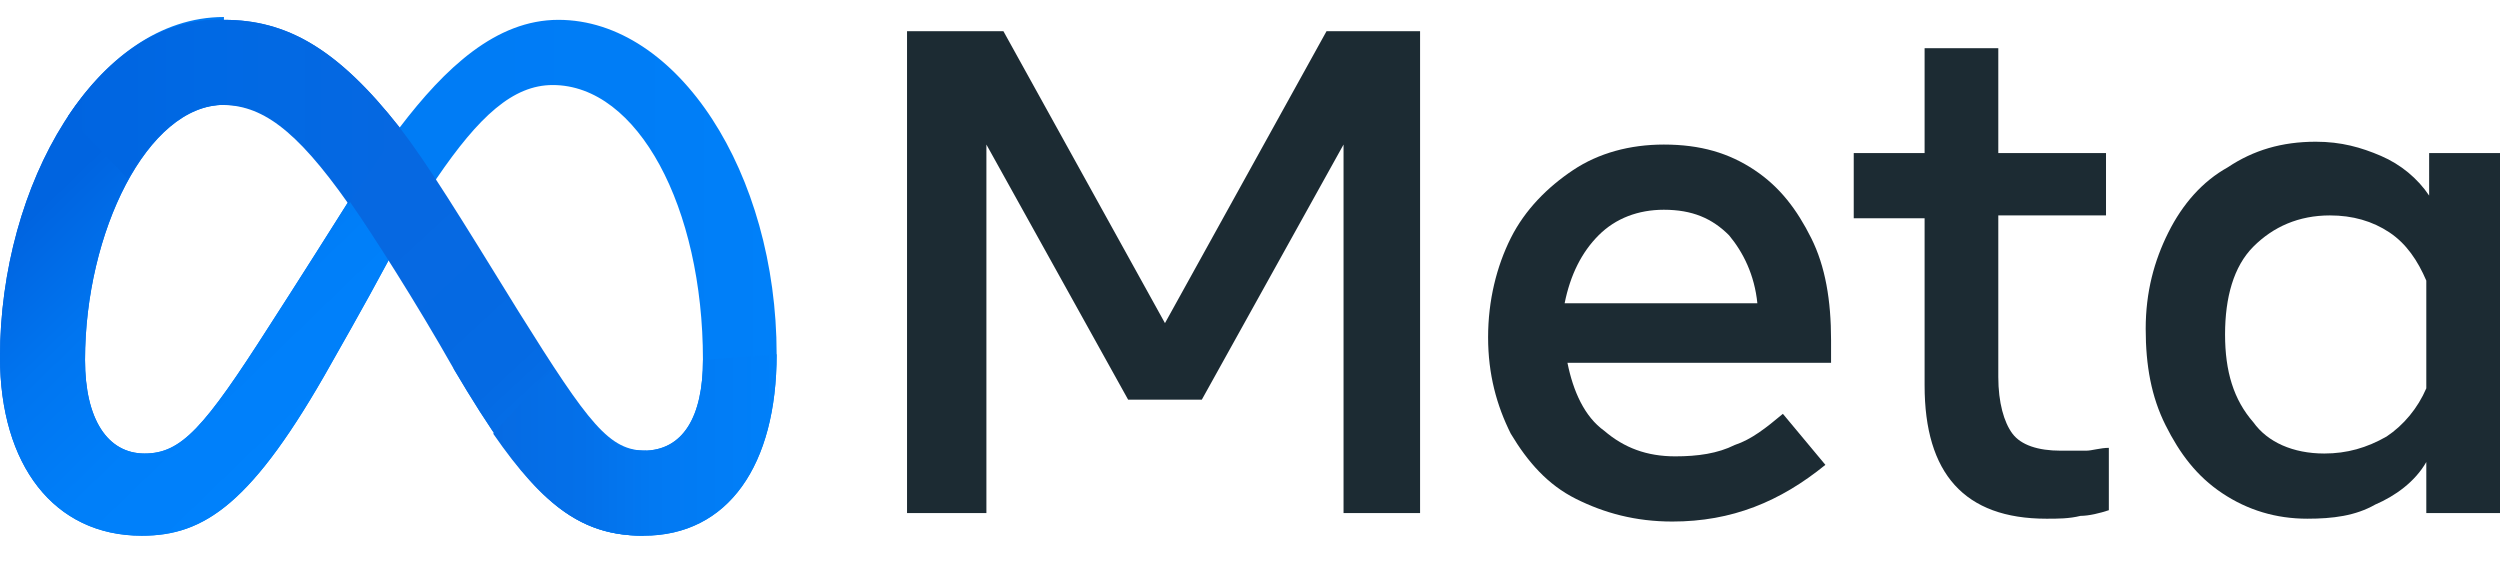
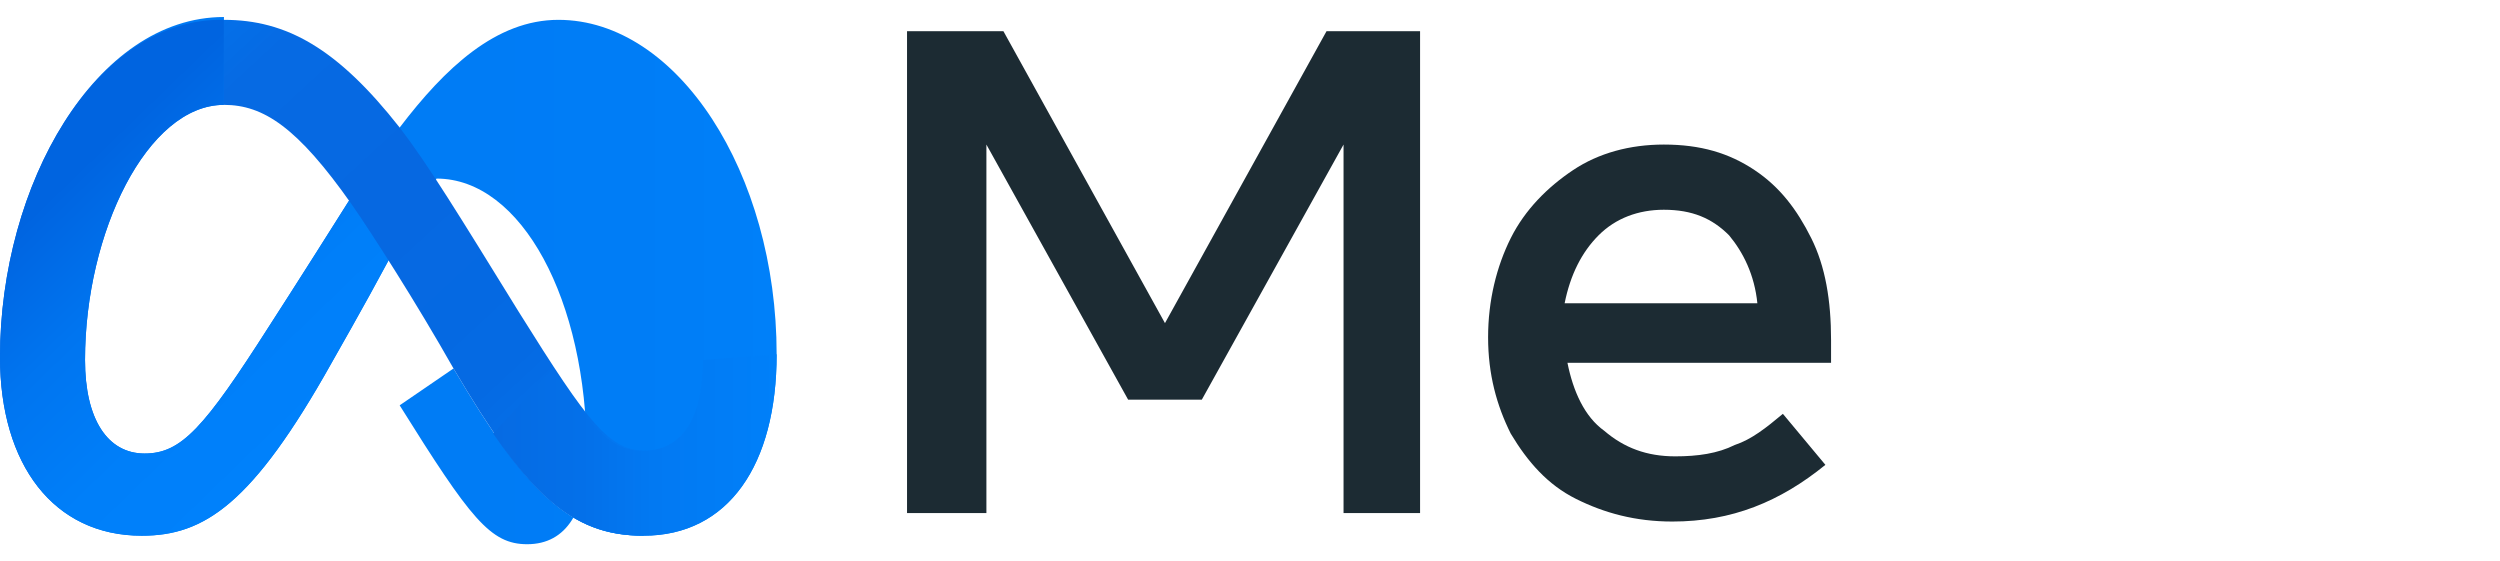
<svg xmlns="http://www.w3.org/2000/svg" version="1.1" id="katman_1" x="0px" y="0px" viewBox="0 0 88.2 19.8" style="enable-background:new 0 0 88.2 19.8;" xml:space="preserve">
  <style type="text/css">
	.st0{fill:url(#SVGID_1_);}
	.st1{fill:url(#SVGID_00000010296312461562633020000014949562852472073617_);}
	.st2{fill:url(#SVGID_00000152238722930513211180000010072795688523913405_);}
	.st3{fill:url(#SVGID_00000135692537154932989370000008007880006482310821_);}
	.st4{fill:url(#SVGID_00000010305753436403892490000010324120558422450593_);}
	.st5{fill:#1C2B33;}
</style>
  <g>
    <linearGradient id="SVGID_1_" gradientUnits="userSpaceOnUse" x1="0" y1="3335.752" x2="27.44" y2="3335.752" gradientTransform="matrix(1 0 0 1 0 -3326)">
      <stop offset="0" style="stop-color:#0064E0" />
      <stop offset="6.176297e-02" style="stop-color:#006AE5" />
      <stop offset="0.218" style="stop-color:#007AF4" />
      <stop offset="0.811" style="stop-color:#007DF6" />
      <stop offset="1" style="stop-color:#0080F9" />
    </linearGradient>
-     <path class="st0" d="M7.9,0.6C3.4,0.6,0,6.5,0,12.6c0,3.8,1.9,6.3,5,6.3c2.2,0,3.9-1.1,6.7-6.1c0,0,1.2-2.1,2-3.6l1.7-2.9   C16.9,4.1,18.1,3,19.5,3c3,0,5.3,4.3,5.3,9.7c0,2-0.7,3.2-2.1,3.2c-1.3,0-2-0.9-4.5-4.9L16,13c2.6,4.4,4.1,5.9,6.7,5.9   c3,0,4.7-2.5,4.7-6.4c0-6.4-3.5-11.8-7.7-11.8c-2.2,0-4,1.7-5.6,3.8l-1.8,2.6c-1.7,2.7-2.8,4.4-2.8,4.4c-2.3,3.6-3.1,4.5-4.4,4.5   c-1.3,0-2.1-1.2-2.1-3.3c0-4.5,2.2-9,4.9-9L7.9,0.6z" />
+     <path class="st0" d="M7.9,0.6C3.4,0.6,0,6.5,0,12.6c0,3.8,1.9,6.3,5,6.3c2.2,0,3.9-1.1,6.7-6.1c0,0,1.2-2.1,2-3.6l1.7-2.9   c3,0,5.3,4.3,5.3,9.7c0,2-0.7,3.2-2.1,3.2c-1.3,0-2-0.9-4.5-4.9L16,13c2.6,4.4,4.1,5.9,6.7,5.9   c3,0,4.7-2.5,4.7-6.4c0-6.4-3.5-11.8-7.7-11.8c-2.2,0-4,1.7-5.6,3.8l-1.8,2.6c-1.7,2.7-2.8,4.4-2.8,4.4c-2.3,3.6-3.1,4.5-4.4,4.5   c-1.3,0-2.1-1.2-2.1-3.3c0-4.5,2.2-9,4.9-9L7.9,0.6z" />
    <linearGradient id="SVGID_00000152963045904457406700000008097491130439702414_" gradientUnits="userSpaceOnUse" x1="2.434" y1="3332.328" x2="12.334" y2="3342.565" gradientTransform="matrix(1 0 0 1 0 -3326)">
      <stop offset="0" style="stop-color:#0064E0" />
      <stop offset="1.347530e-02" style="stop-color:#0065E1" />
      <stop offset="0.289" style="stop-color:#0075F0" />
      <stop offset="0.597" style="stop-color:#007FF9" />
      <stop offset="1" style="stop-color:#0082FC" />
    </linearGradient>
    <path style="fill:url(#SVGID_00000152963045904457406700000008097491130439702414_);" d="M14.2,6.5l-1.9,0.6   c-1.7,2.7-2.8,4.4-2.8,4.4c-2.3,3.6-3.1,4.5-4.4,4.5c-1.3,0-2.1-1.2-2.1-3.3c0-4.5,2.2-9,4.9-9l0-3C3.4,0.6,0,6.5,0,12.6   c0,3.8,1.9,6.3,5,6.3c2.2,0,3.9-1.1,6.7-6.1c0,0,1.2-2.1,2-3.6L14.2,6.5z" />
    <linearGradient id="SVGID_00000005948198523243388730000018363587206405685130_" gradientUnits="userSpaceOnUse" x1="5.742" y1="3325.154" x2="22.477" y2="3343.24" gradientTransform="matrix(1 0 0 1 0 -3326)">
      <stop offset="0" style="stop-color:#0082FB" />
      <stop offset="2.167212e-02" style="stop-color:#017CF5" />
      <stop offset="9.047851e-02" style="stop-color:#0471EA" />
      <stop offset="0.187" style="stop-color:#066AE3" />
      <stop offset="0.456" style="stop-color:#0668E1" />
      <stop offset="0.746" style="stop-color:#056AE3" />
      <stop offset="0.885" style="stop-color:#0472EB" />
      <stop offset="0.974" style="stop-color:#017CF5" />
      <stop offset="1" style="stop-color:#0082FB" />
    </linearGradient>
    <path style="fill:url(#SVGID_00000005948198523243388730000018363587206405685130_);" d="M16,13c2.6,4.4,4.1,5.9,6.7,5.9l0.1-3   c-1.3,0-2-0.9-4.5-4.9c-2.1-3.4-3.2-5.2-4.2-6.5c-2.2-2.8-4-3.8-6.2-3.8l0,3c1.4,0,2.6,0.8,4.5,3.5C13.1,8.2,14.7,10.7,16,13L16,13   z" />
    <linearGradient id="SVGID_00000146475749638061298520000014916371037507998636_" gradientUnits="userSpaceOnUse" x1="2.391" y1="3329.862" x2="14.084" y2="3329.862" gradientTransform="matrix(1 0 0 1 0 -3326)">
      <stop offset="0" style="stop-color:#0064E0" />
      <stop offset="0.422" style="stop-color:#0069E4" />
      <stop offset="0.433" style="stop-color:#0069E4" />
      <stop offset="1" style="stop-color:#0668E1" />
    </linearGradient>
-     <path style="fill:url(#SVGID_00000146475749638061298520000014916371037507998636_);" d="M14.1,4.5c-2.2-2.8-4-3.8-6.2-3.8   C5.7,0.6,3.8,2,2.4,4.1l2.1,2.2c0.9-1.6,2.1-2.6,3.3-2.6c1.4,0,2.6,0.8,4.5,3.5L14.1,4.5z" />
    <linearGradient id="SVGID_00000010288745548967033960000002367391519260087697_" gradientUnits="userSpaceOnUse" x1="17.438" y1="3341.675" x2="27.44" y2="3341.675" gradientTransform="matrix(1 0 0 1 0 -3326)">
      <stop offset="0" style="stop-color:#066BE3" />
      <stop offset="0.309" style="stop-color:#0470E9" />
      <stop offset="0.559" style="stop-color:#0279F2" />
      <stop offset="1" style="stop-color:#0080F9" />
    </linearGradient>
    <path style="fill:url(#SVGID_00000010288745548967033960000002367391519260087697_);" d="M17.4,15.3c1.8,2.6,3.2,3.6,5.3,3.6   c3,0,4.7-2.5,4.7-6.4l-2.6,0.2c0,2-0.7,3.2-2.1,3.2c-1.1,0-1.7-0.6-3.2-2.9L17.4,15.3z" />
    <path class="st5" d="M32,1.1h3.4l5.7,10.3l5.7-10.3h3.3v17h-2.7v-13l-5,9h-2.6l-5-9v13H32V1.1z" />
    <path class="st5" d="M61,8.3c-0.6-0.6-1.3-0.9-2.3-0.9c-0.9,0-1.7,0.3-2.3,0.9c-0.6,0.6-1,1.4-1.2,2.4H62C61.9,9.7,61.5,8.9,61,8.3    M59,18.4c-1.3,0-2.4-0.3-3.4-0.8s-1.7-1.3-2.3-2.3c-0.5-1-0.8-2.1-0.8-3.4c0-1.3,0.3-2.5,0.8-3.5c0.5-1,1.3-1.8,2.2-2.4   c0.9-0.6,2-0.9,3.2-0.9C60,5.1,61,5.4,61.9,6c0.9,0.6,1.5,1.4,2,2.4c0.5,1,0.7,2.2,0.7,3.6v0.8h-9.3c0.2,1,0.6,1.9,1.3,2.4   c0.7,0.6,1.5,0.9,2.5,0.9c0.8,0,1.5-0.1,2.1-0.4c0.6-0.2,1.1-0.6,1.7-1.1l1.5,1.8C62.8,17.7,61.1,18.4,59,18.4" />
-     <path class="st5" d="M67.9,7.7h-2.5V5.4h2.5V1.7h2.6v3.7h3.8v2.2h-3.8v5.7c0,0.9,0.2,1.6,0.5,2c0.3,0.4,0.9,0.6,1.7,0.6   c0.3,0,0.6,0,0.9,0c0.2,0,0.5-0.1,0.8-0.1v2.2c-0.3,0.1-0.7,0.2-1,0.2c-0.4,0.1-0.8,0.1-1.2,0.1c-2.9,0-4.3-1.6-4.3-4.7L67.9,7.7z" />
-     <path class="st5" d="M85.6,9.9c-0.3-0.7-0.7-1.3-1.3-1.7c-0.6-0.4-1.3-0.6-2.1-0.6c-1.1,0-2,0.4-2.7,1.1s-1,1.8-1,3.1   c0,1.3,0.3,2.3,1,3.1C80,15.6,80.9,16,82,16c0.8,0,1.5-0.2,2.2-0.6c0.6-0.4,1.1-1,1.4-1.7L85.6,9.9z M88.2,18.1h-2.6v-1.8   c-0.4,0.7-1.1,1.2-1.8,1.5c-0.7,0.4-1.5,0.5-2.4,0.5c-1.1,0-2.1-0.3-3-0.9c-0.9-0.6-1.5-1.4-2-2.4c-0.5-1-0.7-2.1-0.7-3.4   c0-1.3,0.3-2.4,0.8-3.4c0.5-1,1.2-1.8,2.1-2.3c0.9-0.6,1.9-0.9,3.1-0.9c0.9,0,1.6,0.2,2.3,0.5c0.7,0.3,1.3,0.8,1.7,1.4V5.4h2.6   L88.2,18.1z" />
  </g>
</svg>